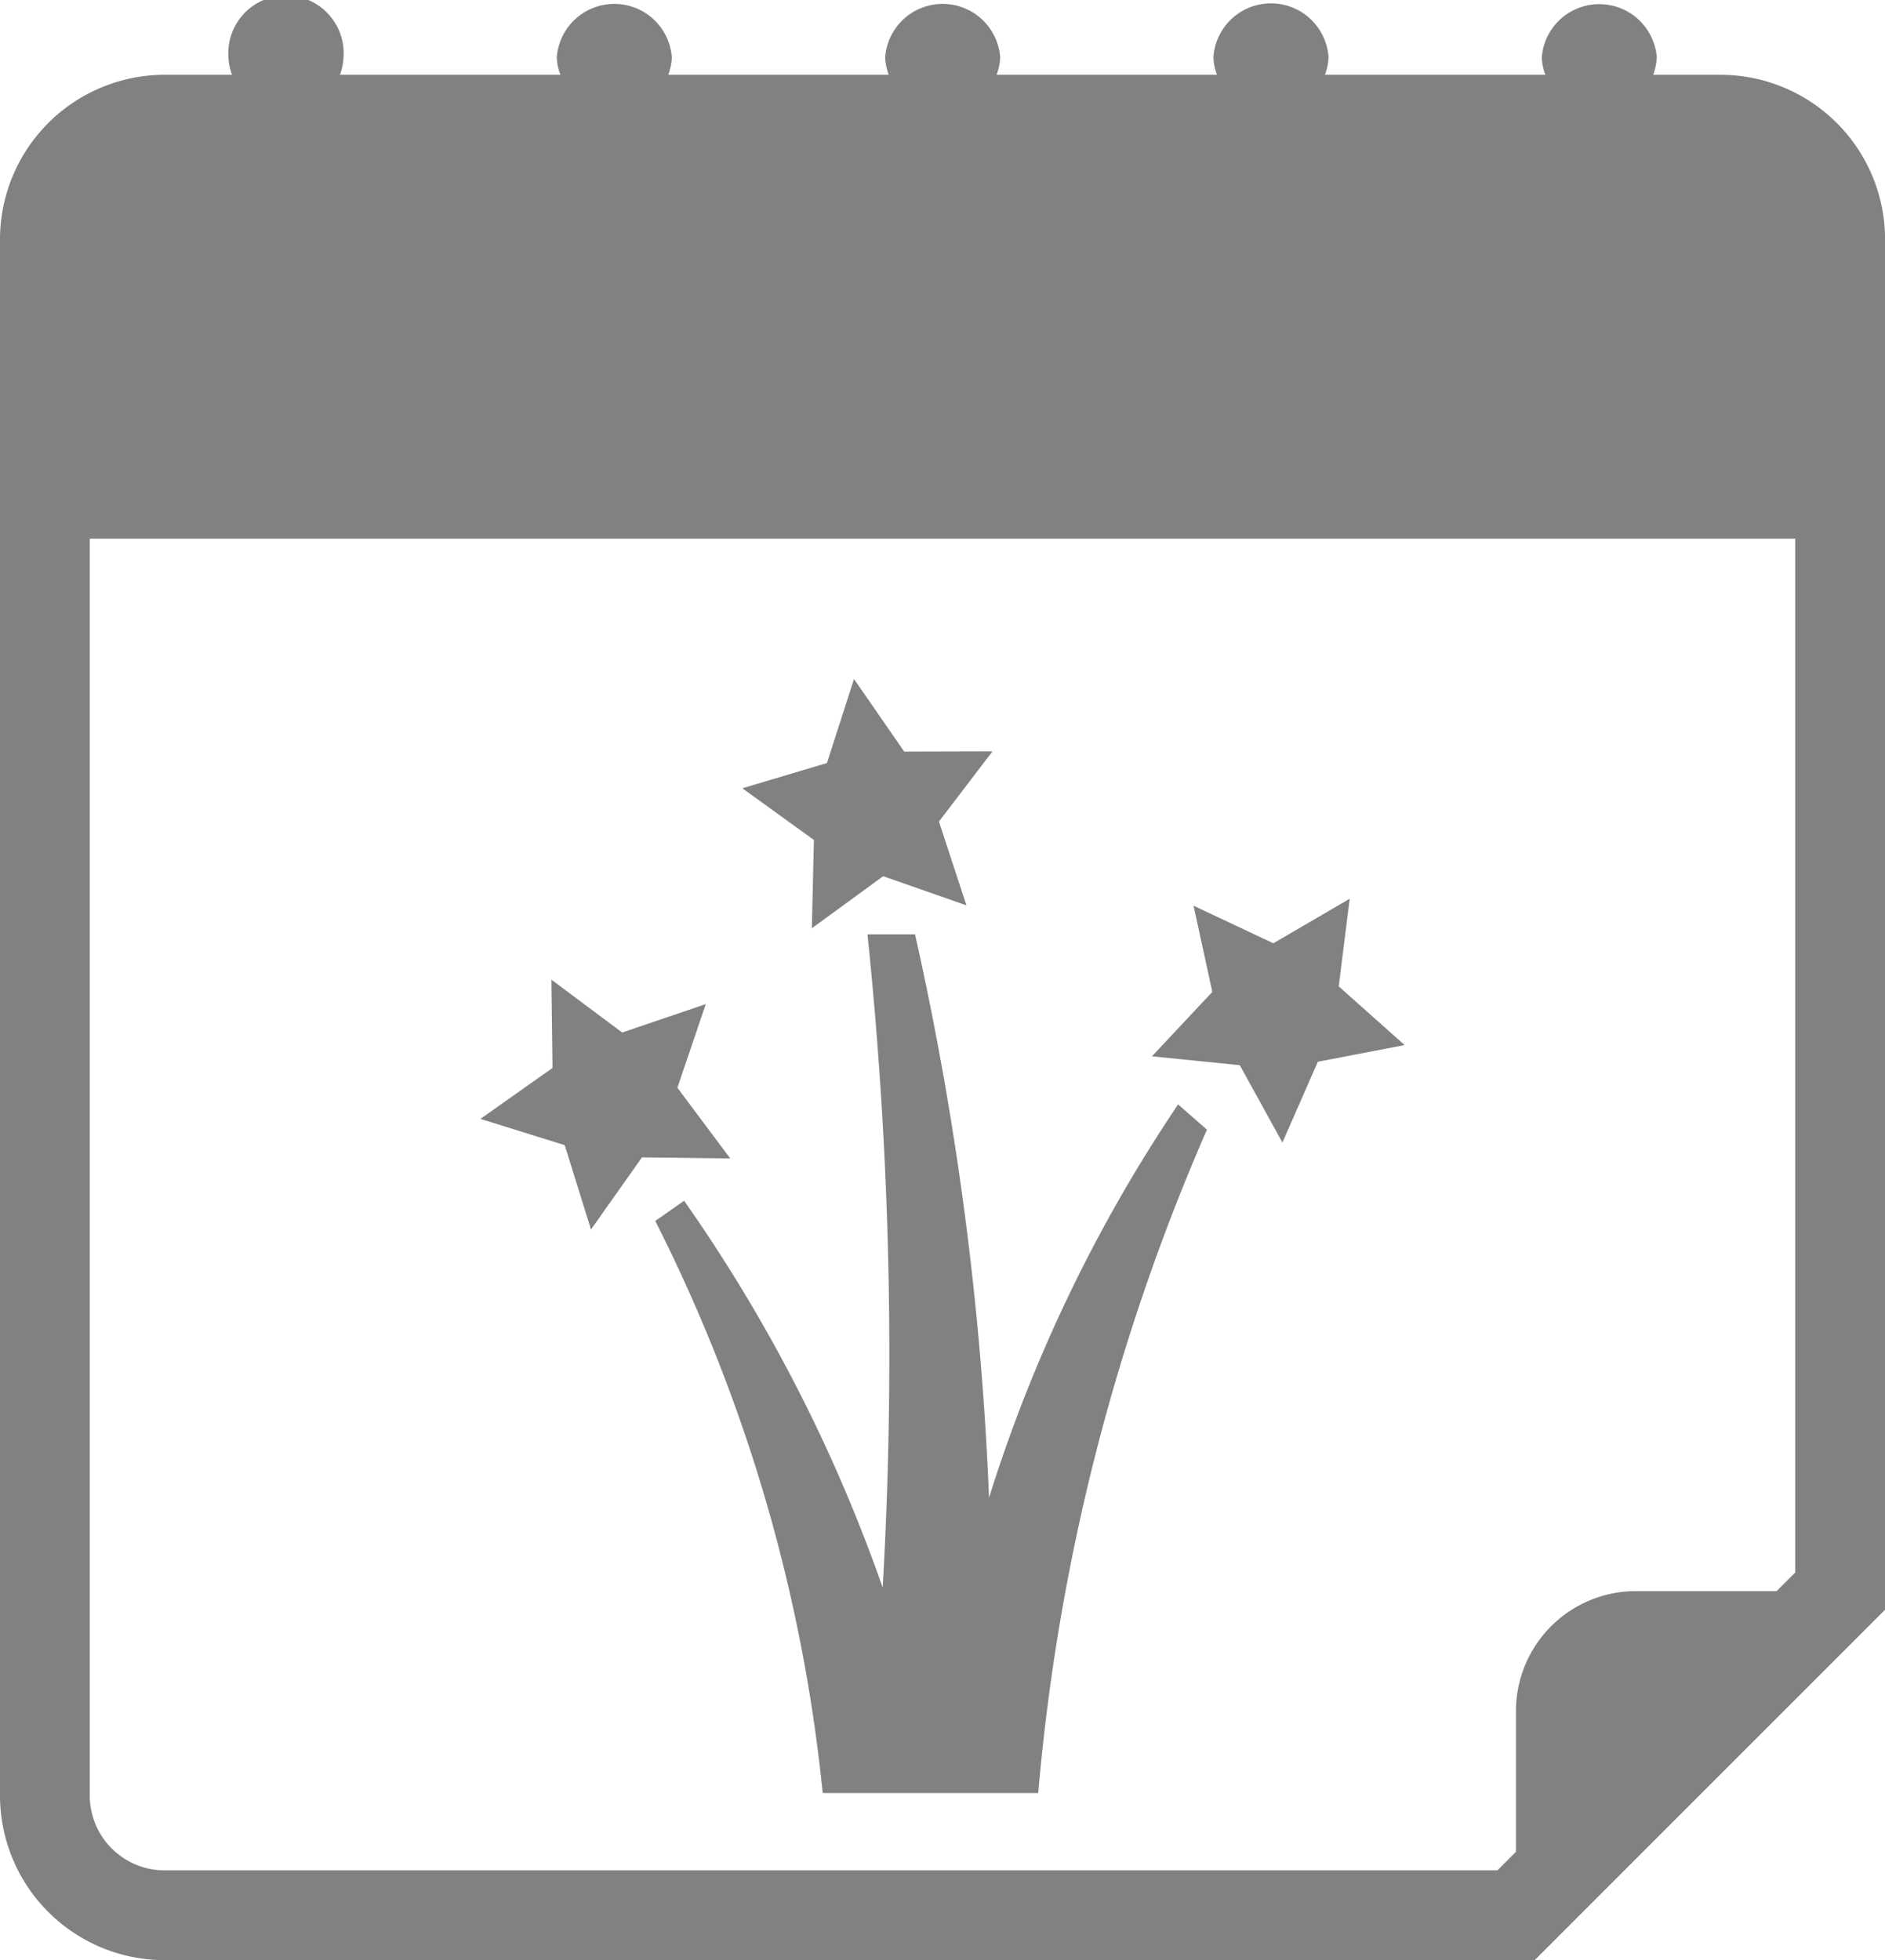
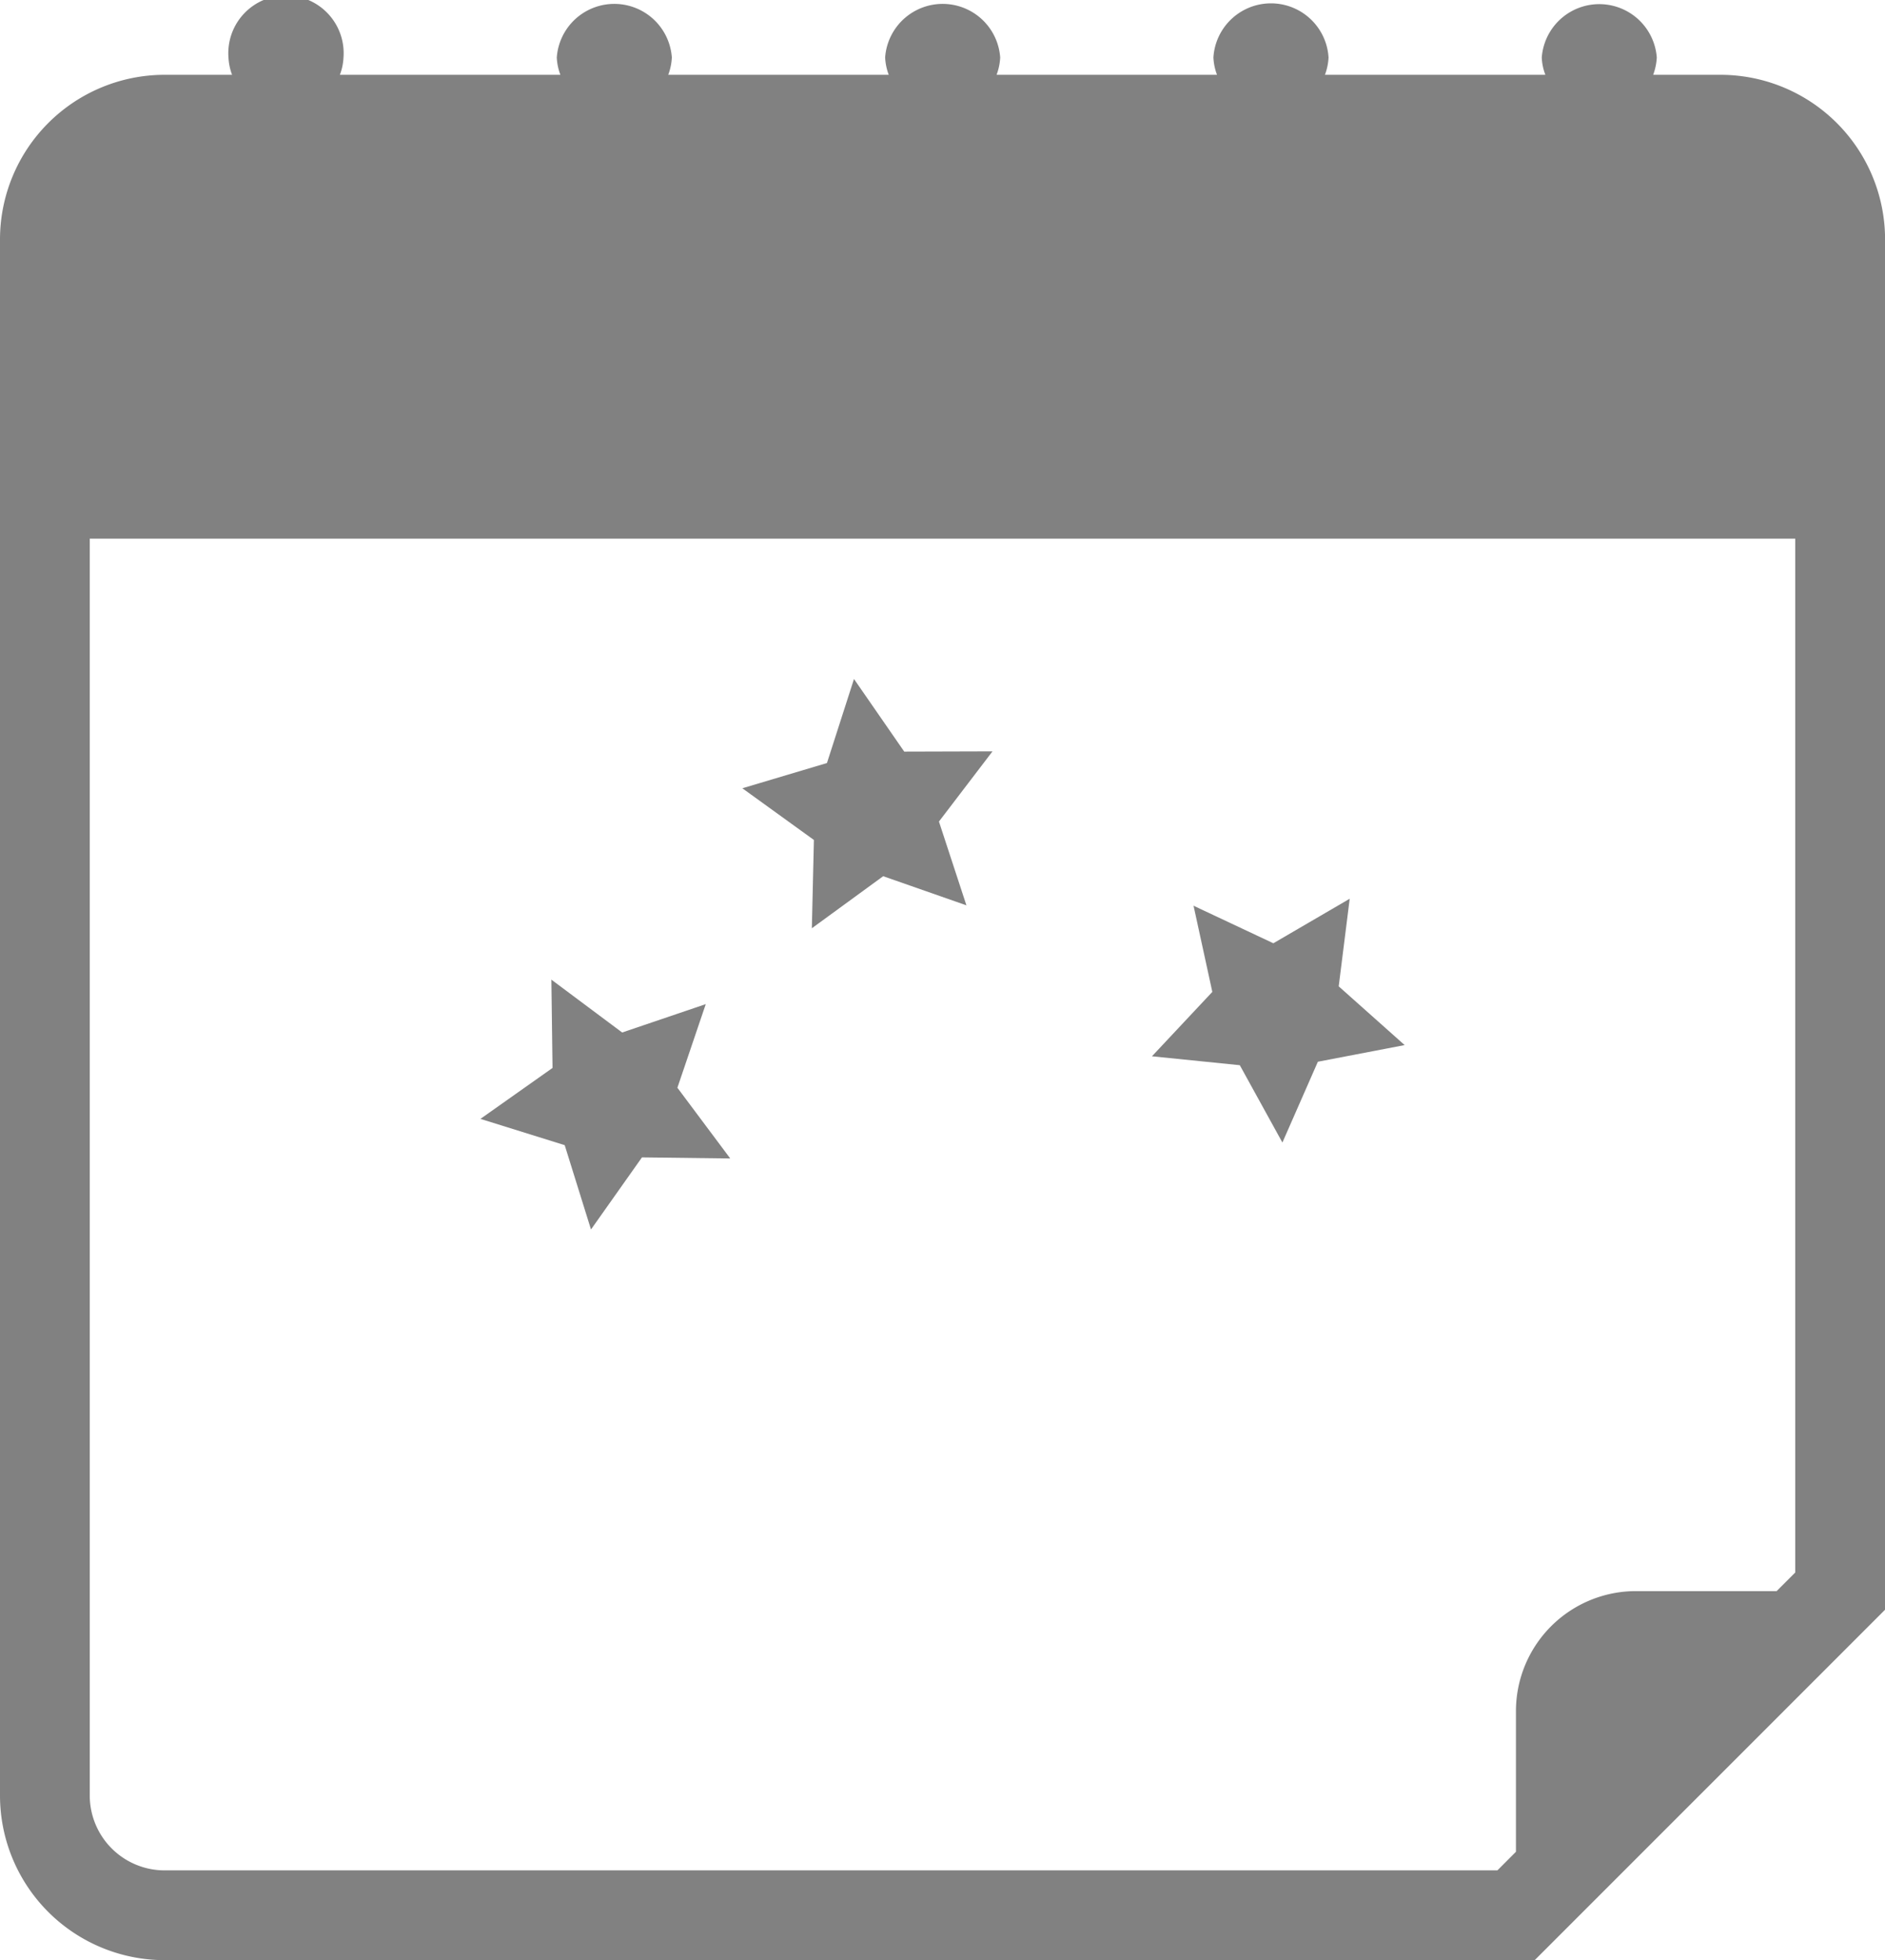
<svg xmlns="http://www.w3.org/2000/svg" width="52.293" height="54.368">
  <g data-name="Group 2875" fill="#818181">
    <path data-name="Path 6247" d="M47.728 2.075h-1.866a1.643 1.643 0 00.1-.48 1.6 1.6 0 00-3.191 0 1.5 1.5 0 00.1.48h-6.115a1.591 1.591 0 00.1-.48 1.6 1.6 0 00-3.194 0 1.543 1.543 0 00.1.48h-6.115a1.591 1.591 0 00.1-.48 1.6 1.6 0 00-3.192 0 1.591 1.591 0 00.1.48h-6.117a1.591 1.591 0 00.1-.48 1.6 1.6 0 00-3.192 0 1.542 1.542 0 00.1.48H9.429a1.542 1.542 0 00.1-.48 1.6 1.6 0 10-3.191 0 1.591 1.591 0 00.1.48H4.565A4.569 4.569 0 000 6.64V49.8a4.568 4.568 0 004.565 4.568h38.01l9.72-9.72V6.64a4.568 4.568 0 00-4.567-4.565zm2.075 41.541l-.516.516h-3.912a3.329 3.329 0 00-3.32 3.32v3.91l-.515.516H4.565A2.078 2.078 0 012.49 49.8V14.941h47.313z" />
-     <path data-name="Path 6248" d="M27.437 41.543a86.994 86.994 0 00-2.052-15.626h-1.32a112.649 112.649 0 01.422 18.117 43.8 43.8 0 00-5.509-10.729l-.8.561a45.107 45.107 0 014.645 15.867h5.979a58.437 58.437 0 014.681-18.4l-.8-.7a41.87 41.87 0 00-5.246 10.91z" />
    <path data-name="Path 6249" d="M22.522 25.747l1.979-1.444 2.309.808-.762-2.324 1.486-1.947-2.449.007-1.394-2.014-.75 2.331-2.347.7 1.985 1.434z" />
    <path data-name="Path 6250" d="M34.394 29.545l1.182 2.145.984-2.241 2.407-.462-1.829-1.629.305-2.43-2.118 1.235-2.214-1.041.521 2.39-1.675 1.786z" />
    <path data-name="Path 6251" d="M15.666 31.763l.729 2.339 1.414-2 2.449.03-1.466-1.962.787-2.319-2.319.787-1.964-1.466.032 2.449-2 1.413z" />
  </g>
</svg>